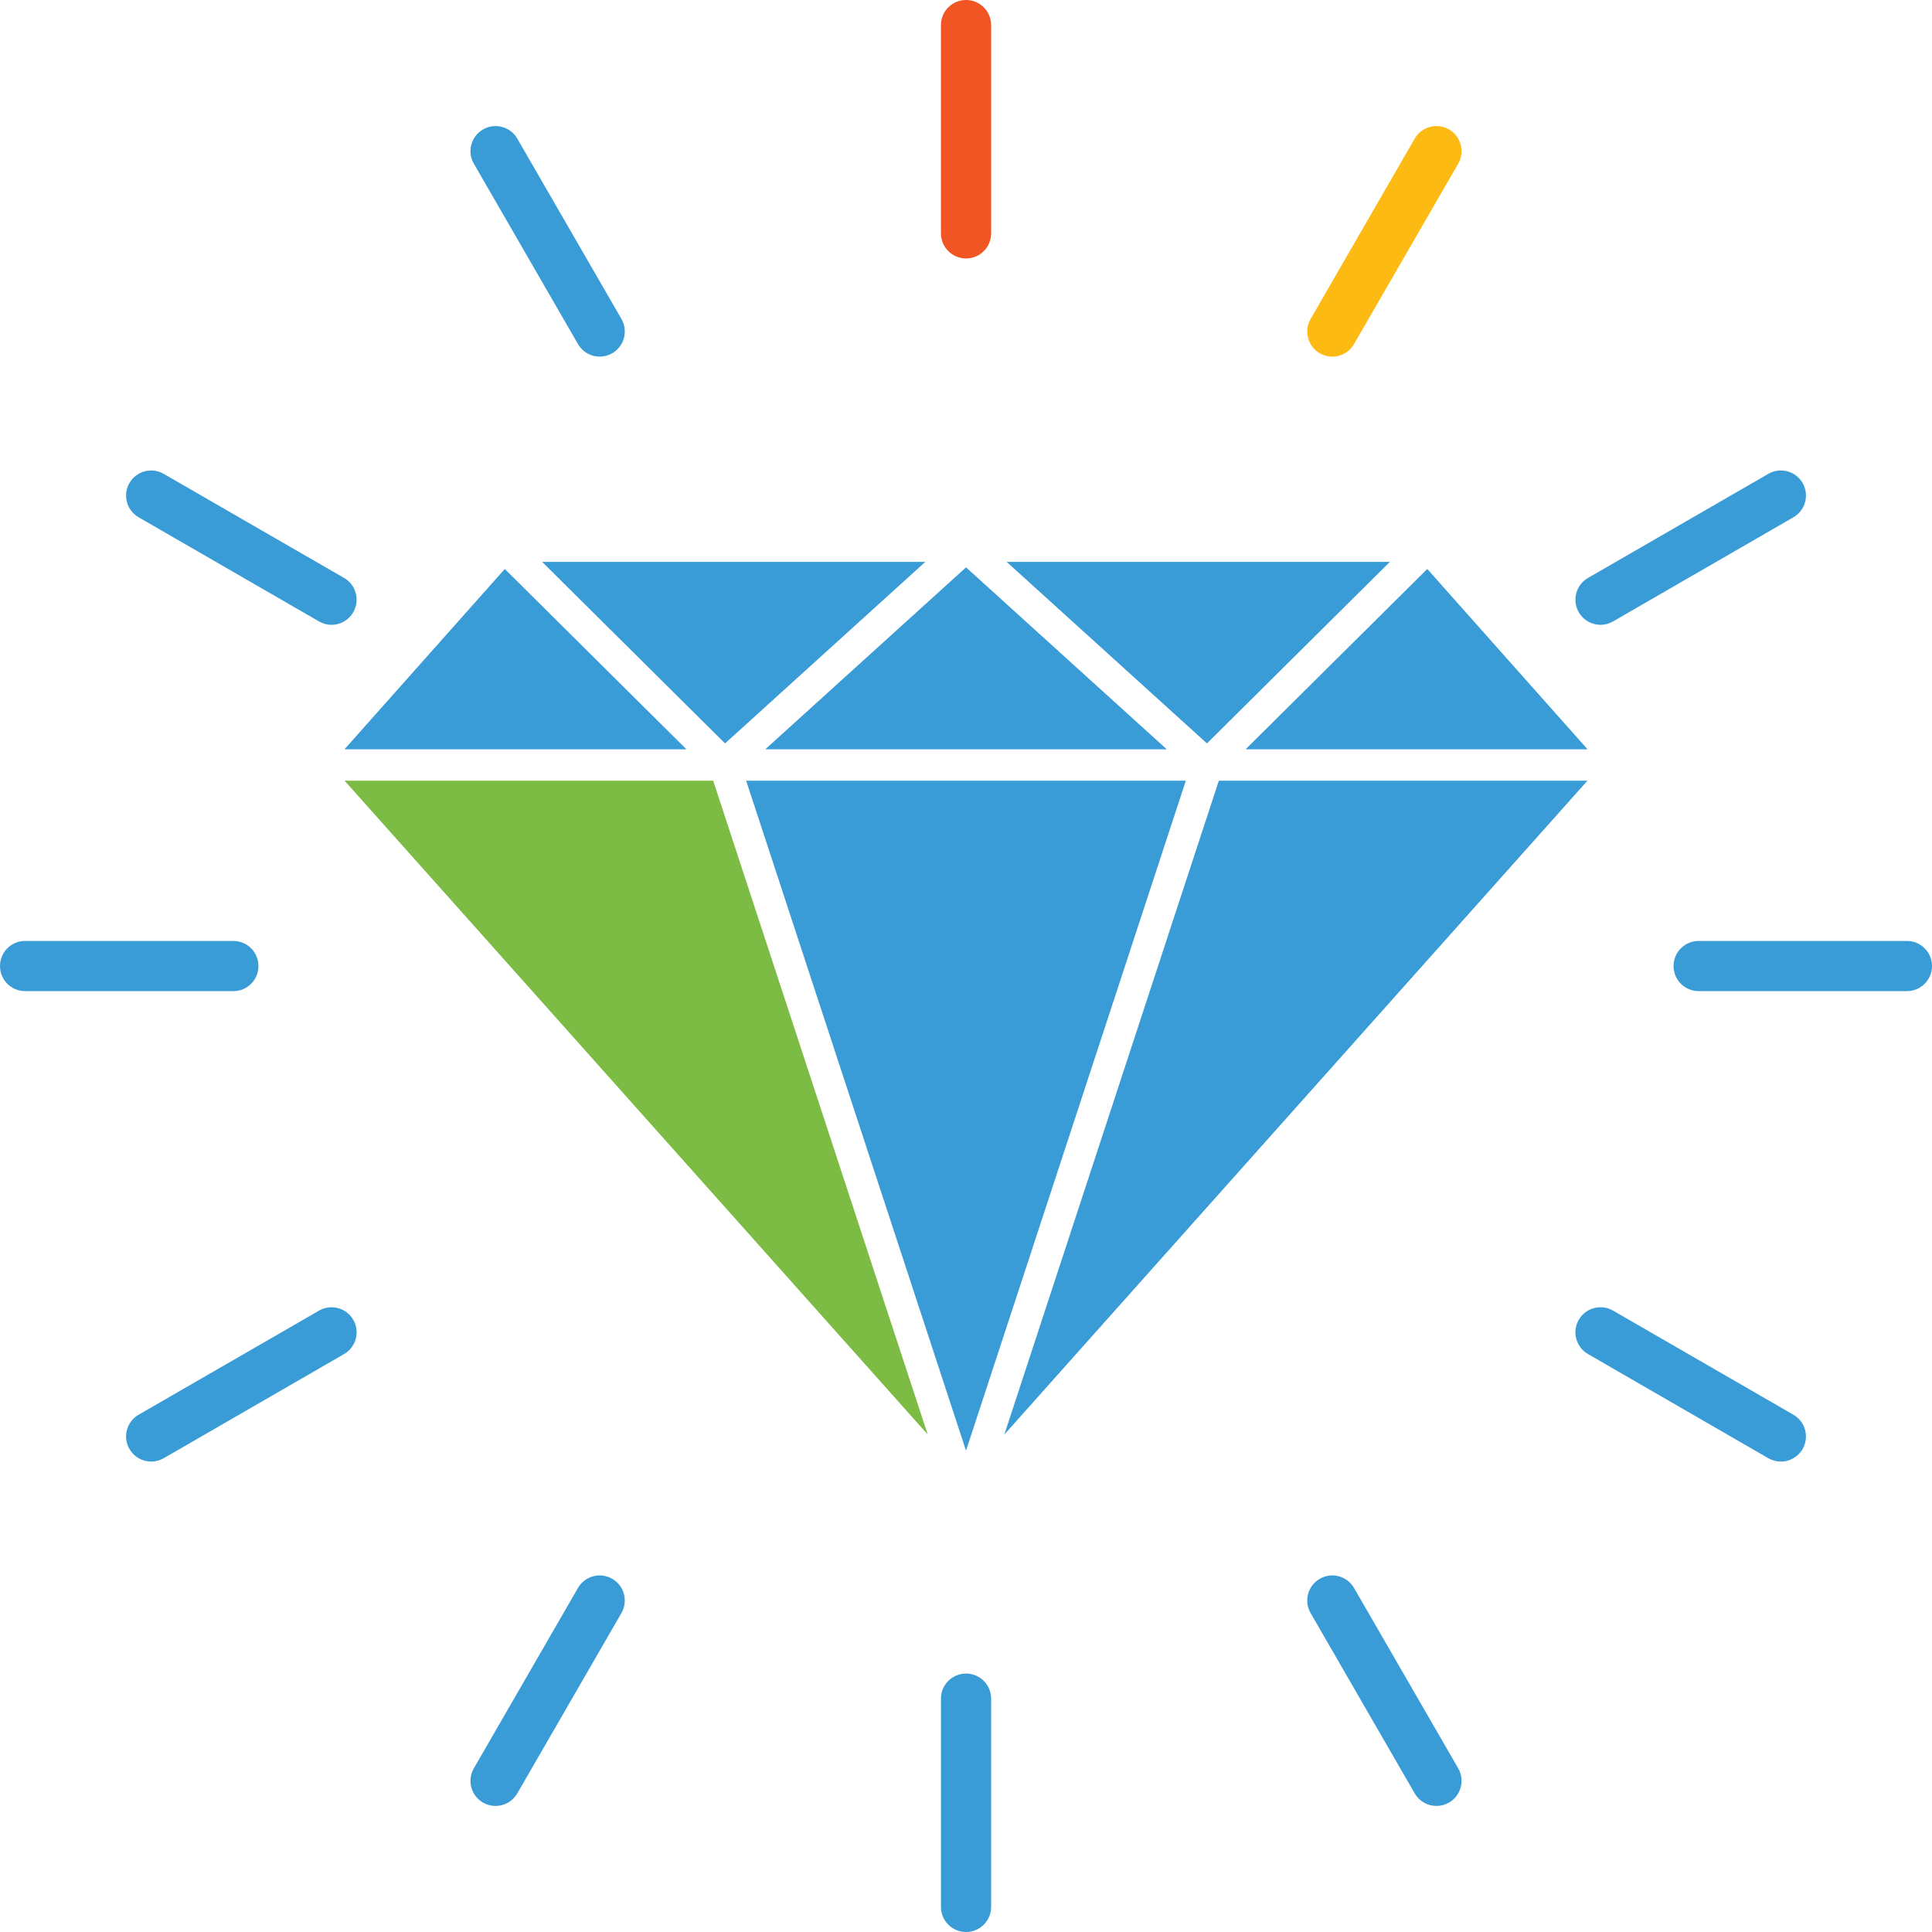
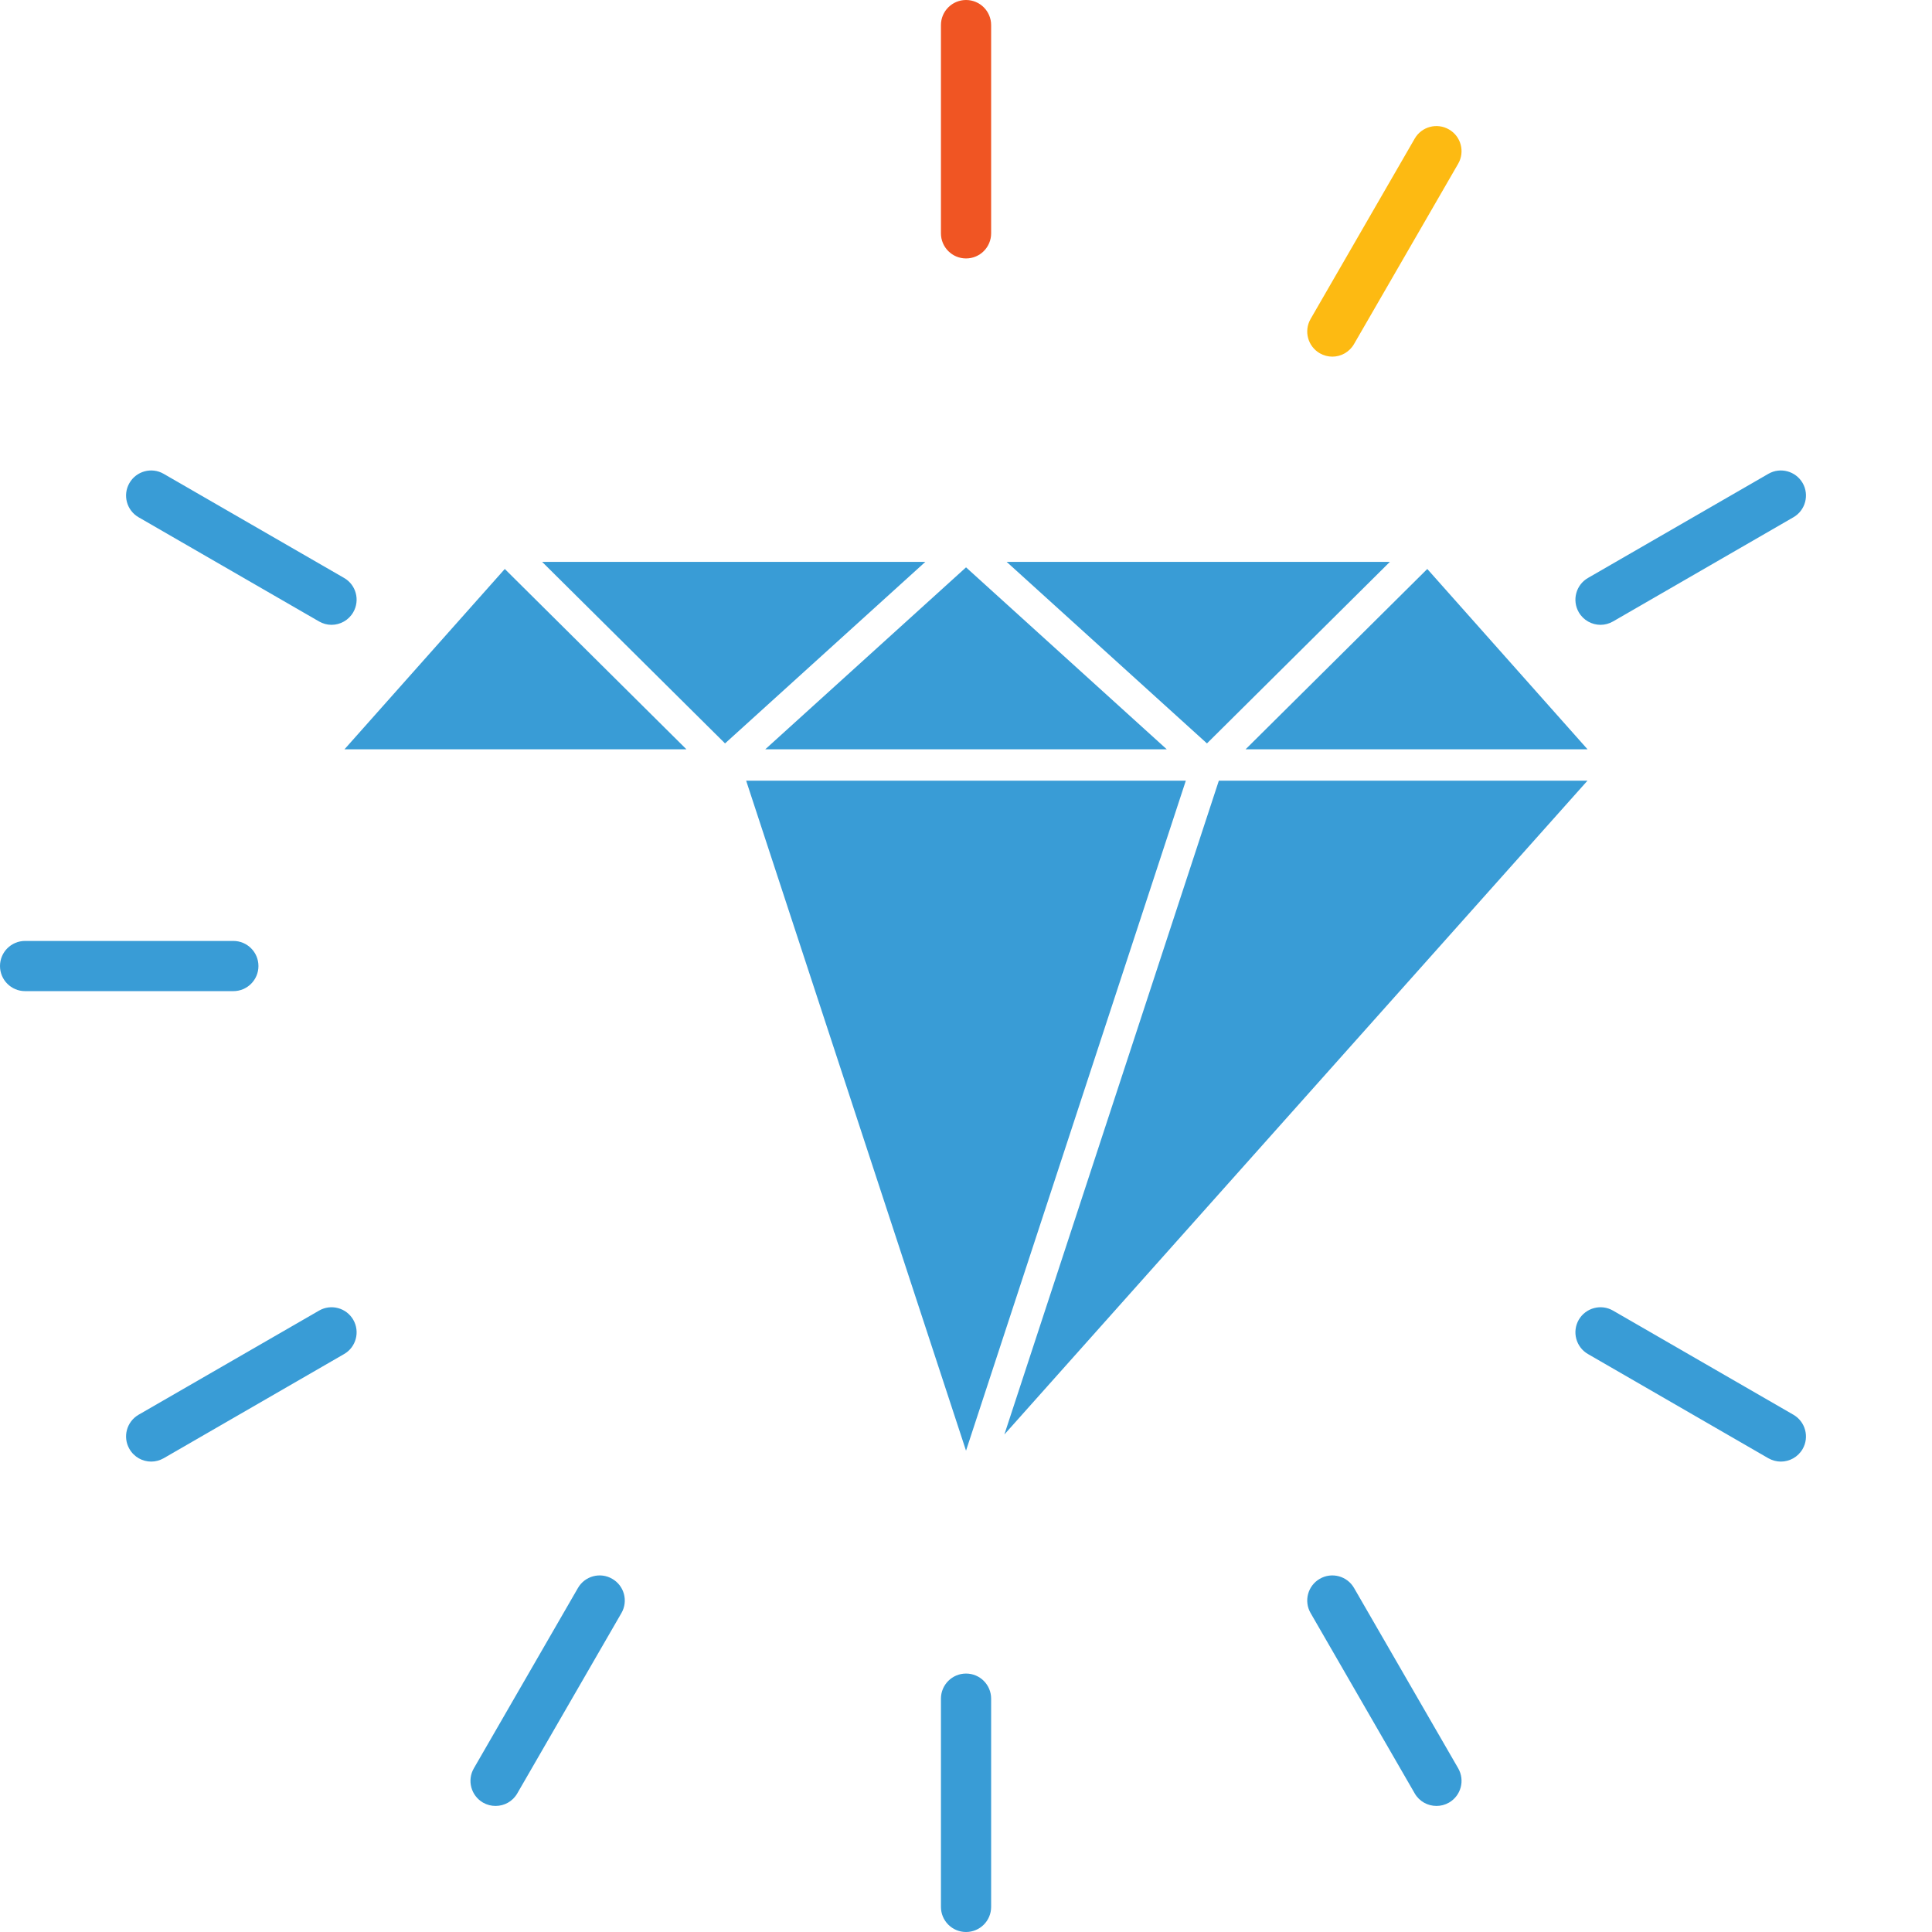
<svg xmlns="http://www.w3.org/2000/svg" width="100" height="100" viewBox="0 0 100 100" fill="none">
  <path d="M17.83 38.784H35.53L26.128 29.45L17.83 38.784Z" fill="#399CD6" />
  <path d="M37.528 38.479L47.894 29.083H28.061L37.528 38.479Z" fill="#399CD6" />
-   <path d="M17.834 40.408L48.018 74.249L36.914 40.408H17.834Z" fill="#7CBC44" />
  <path d="M39.609 38.784H60.392L50.002 29.366L39.609 38.784Z" fill="#399CD6" />
  <path d="M71.939 29.083H52.105L62.472 38.479L71.939 29.083Z" fill="#399CD6" />
  <path d="M64.471 38.784H82.171L73.876 29.45L64.471 38.784Z" fill="#399CD6" />
  <path d="M63.087 40.408L51.986 74.249L82.167 40.408H63.087Z" fill="#399CD6" />
  <path d="M50.001 75.087L61.378 40.408H38.621L50.001 75.087Z" fill="#399CD6" />
  <path d="M16.512 67.838L7.175 73.226C6.554 73.586 6.34 74.379 6.7 74.999C6.941 75.418 7.376 75.652 7.828 75.652C8.045 75.652 8.269 75.593 8.474 75.477L17.811 70.085C18.431 69.728 18.642 68.932 18.285 68.312C17.928 67.692 17.132 67.478 16.512 67.838Z" fill="#399CD6" />
  <path d="M7.175 26.774L16.512 32.165C16.716 32.282 16.937 32.341 17.158 32.341C17.606 32.341 18.045 32.107 18.285 31.688C18.642 31.068 18.431 30.272 17.811 29.915L8.474 24.527C7.854 24.166 7.058 24.38 6.7 25.001C6.34 25.621 6.554 26.417 7.175 26.774Z" fill="#399CD6" />
  <path d="M31.688 81.719C31.068 81.358 30.272 81.573 29.915 82.193L24.527 91.527C24.166 92.15 24.381 92.943 25.001 93.303C25.206 93.42 25.43 93.475 25.65 93.475C26.099 93.475 26.534 93.245 26.774 92.826L32.165 83.492C32.523 82.872 32.312 82.076 31.688 81.719Z" fill="#399CD6" />
  <path d="M13.377 50.002C13.377 49.284 12.796 48.703 12.078 48.703H1.299C0.581 48.703 0 49.284 0 50.002C0 50.719 0.581 51.301 1.299 51.301H12.078C12.796 51.301 13.377 50.719 13.377 50.002Z" fill="#399CD6" />
-   <path d="M29.915 17.807C30.155 18.226 30.593 18.46 31.042 18.46C31.262 18.46 31.483 18.401 31.688 18.285C32.312 17.924 32.523 17.132 32.165 16.508L26.774 7.174C26.417 6.554 25.621 6.34 25.001 6.7C24.381 7.057 24.166 7.853 24.527 8.473L29.915 17.807Z" fill="#399CD6" />
  <path d="M68.311 18.285C68.516 18.401 68.74 18.46 68.961 18.46C69.409 18.46 69.844 18.226 70.085 17.807L75.476 8.473C75.833 7.853 75.622 7.057 74.999 6.7C74.378 6.34 73.582 6.554 73.225 7.174L67.837 16.508C67.477 17.132 67.691 17.924 68.311 18.285Z" fill="#FDBA12" />
  <path d="M50.002 86.623C49.285 86.623 48.703 87.204 48.703 87.922V98.701C48.703 99.419 49.285 100 50.002 100C50.72 100 51.301 99.419 51.301 98.701V87.922C51.301 87.204 50.72 86.623 50.002 86.623Z" fill="#399CD6" />
  <path d="M50.002 13.377C50.72 13.377 51.301 12.796 51.301 12.078V1.299C51.301 0.581 50.72 0 50.002 0C49.285 0 48.703 0.581 48.703 1.299V12.078C48.703 12.796 49.285 13.377 50.002 13.377Z" fill="#F05523" />
  <path d="M70.085 82.193C69.728 81.573 68.932 81.358 68.311 81.719C67.691 82.076 67.477 82.872 67.837 83.492L73.225 92.826C73.466 93.245 73.904 93.475 74.352 93.475C74.573 93.475 74.794 93.42 74.999 93.303C75.622 92.943 75.833 92.15 75.476 91.527L70.085 82.193Z" fill="#399CD6" />
  <path d="M92.826 73.226L83.492 67.838C82.872 67.478 82.076 67.692 81.716 68.312C81.359 68.932 81.573 69.728 82.193 70.085L91.527 75.477C91.732 75.593 91.956 75.652 92.177 75.652C92.625 75.652 93.063 75.418 93.304 74.999C93.661 74.379 93.447 73.586 92.826 73.226Z" fill="#399CD6" />
  <path d="M82.843 32.341C83.064 32.341 83.288 32.282 83.492 32.165L92.826 26.774C93.447 26.417 93.661 25.621 93.304 25.001C92.943 24.38 92.147 24.166 91.527 24.527L82.193 29.915C81.573 30.272 81.359 31.068 81.716 31.688C81.956 32.107 82.395 32.341 82.843 32.341Z" fill="#399CD6" />
-   <path d="M98.701 48.703H87.922C87.204 48.703 86.623 49.284 86.623 50.002C86.623 50.719 87.204 51.301 87.922 51.301H98.701C99.419 51.301 100 50.719 100 50.002C100 49.284 99.419 48.703 98.701 48.703Z" fill="#399CD6" />
</svg>